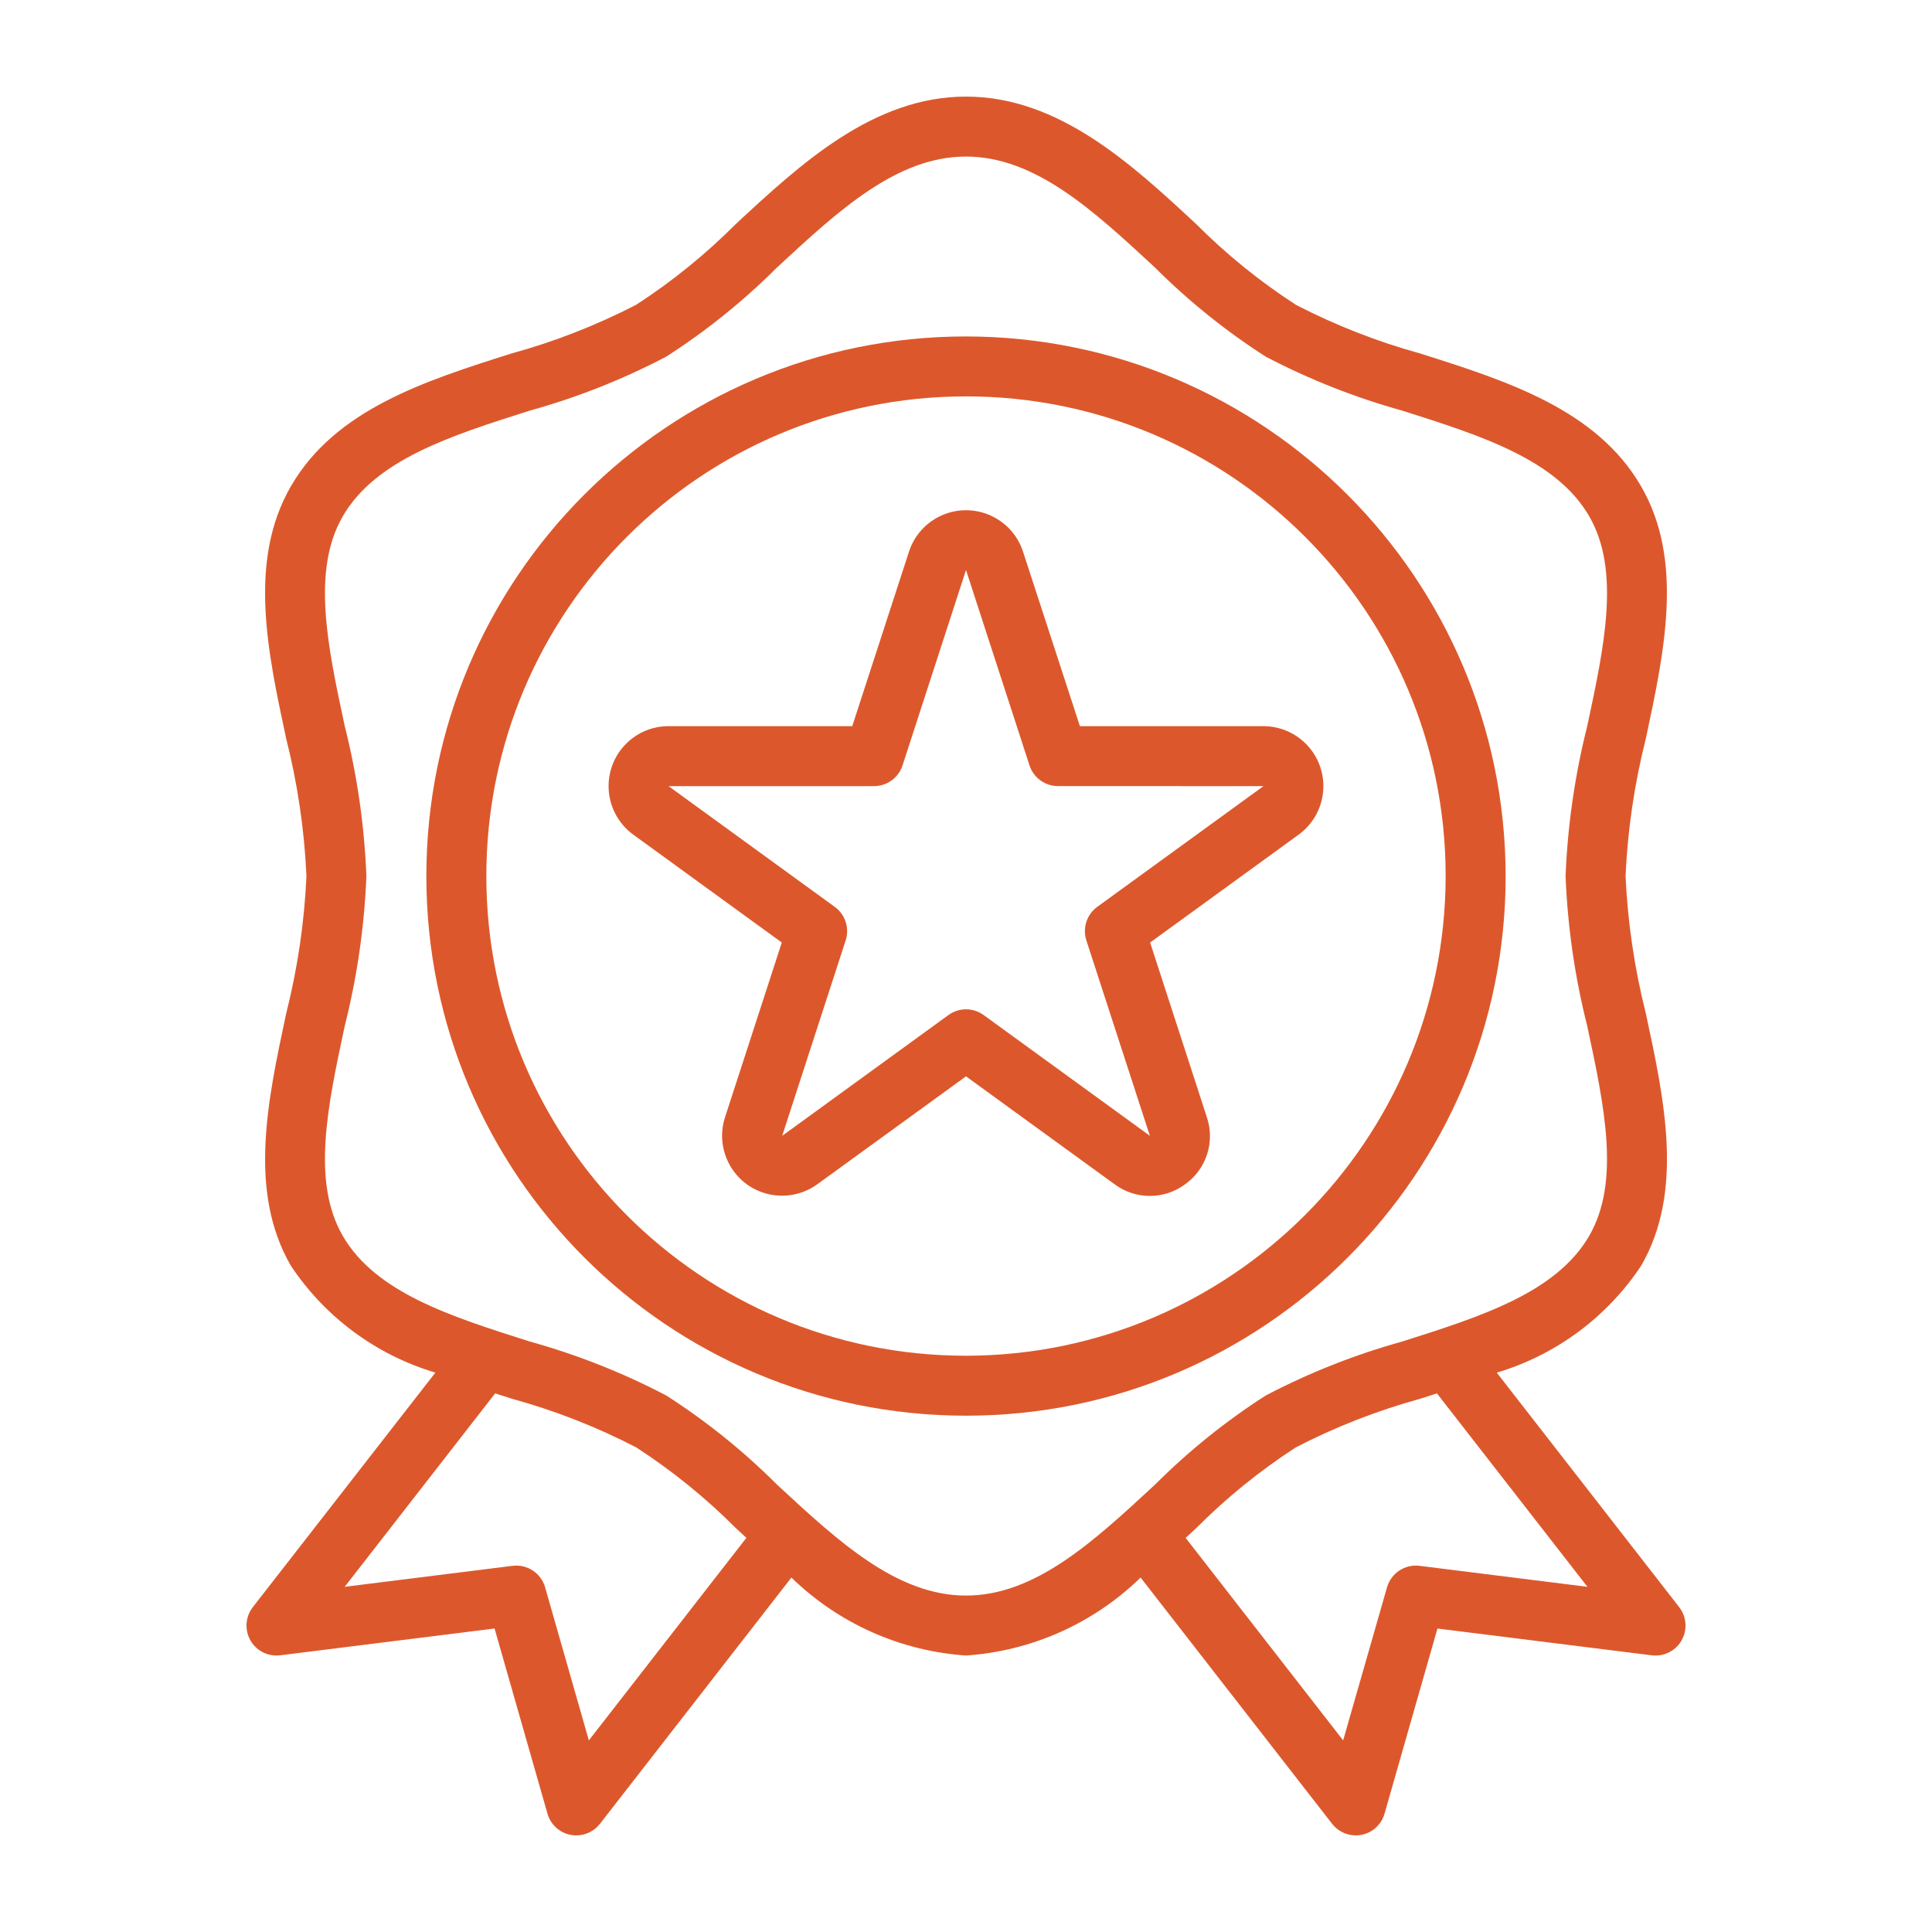
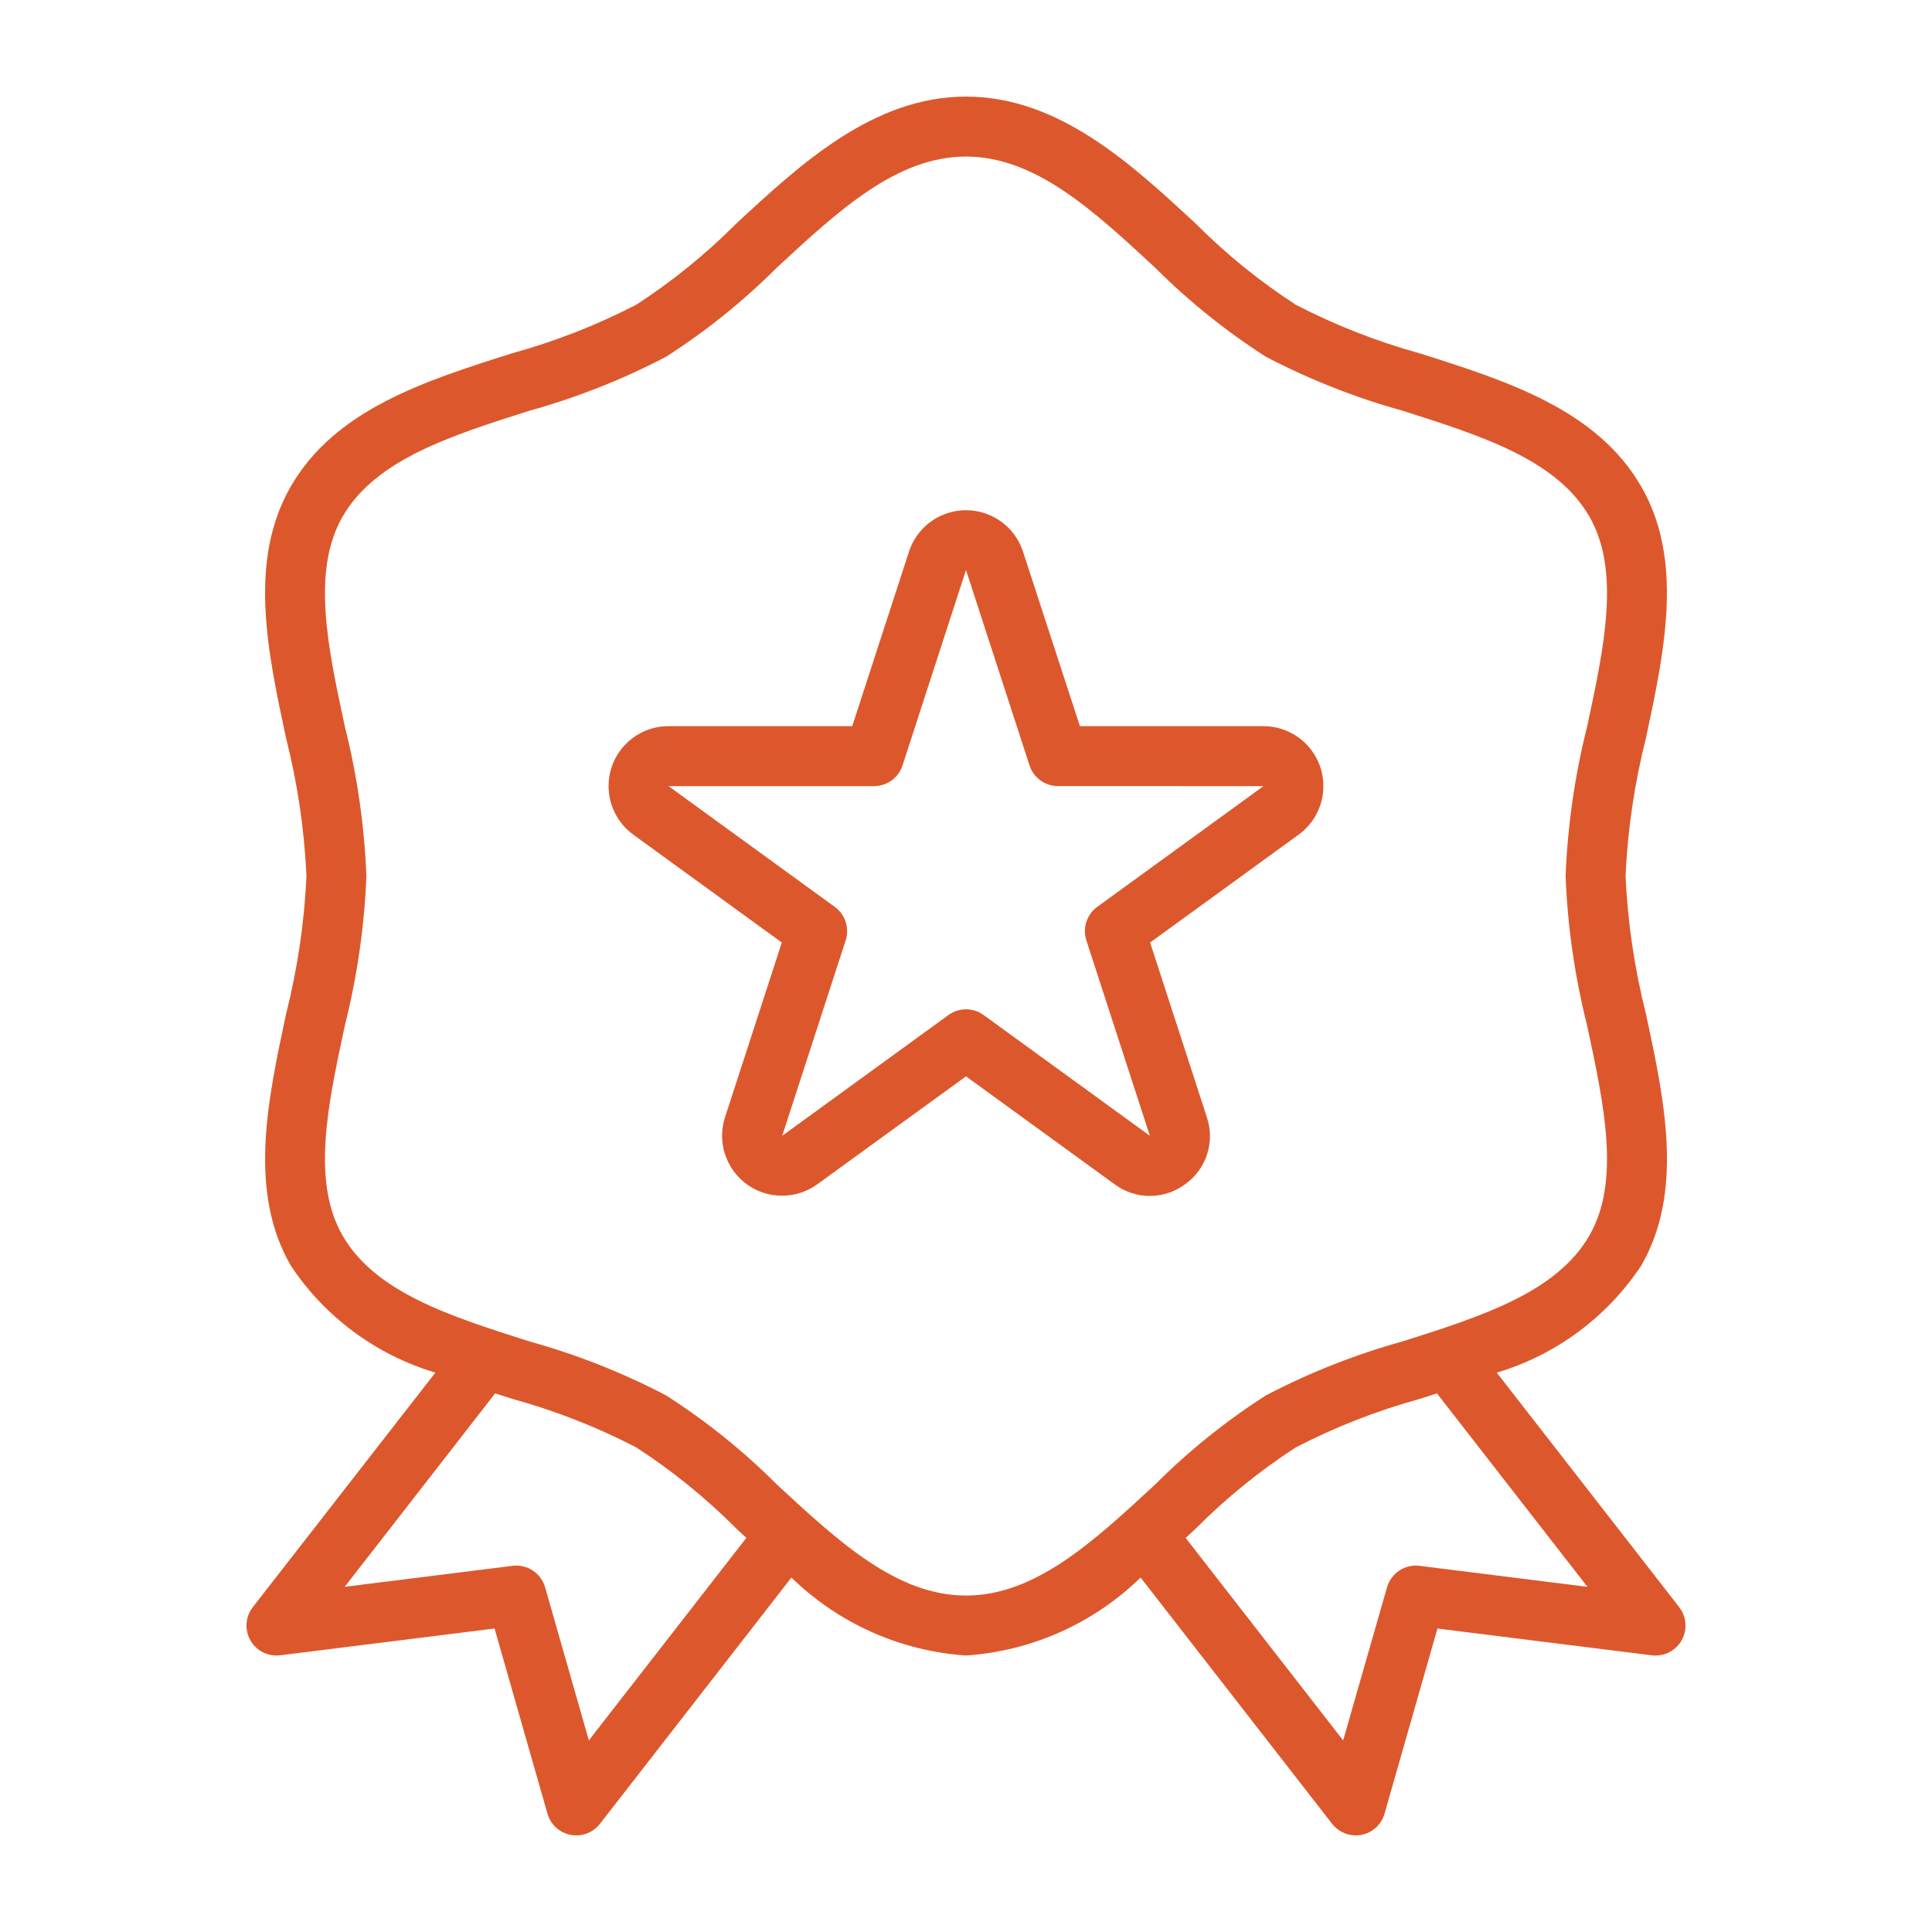
<svg xmlns="http://www.w3.org/2000/svg" version="1.1" id="Layer_1" x="0px" y="0px" width="100px" height="100px" viewBox="0 0 100 100" enable-background="new 0 0 100 100" xml:space="preserve">
  <g>
    <g>
      <g>
        <path fill="#DC582C" d="M86.916,83.187l-9.443-12.139c3.061-0.914,5.703-2.871,7.471-5.53c2.224-3.844,1.219-8.535,0.244-13.065     c-0.587-2.327-0.94-4.709-1.049-7.107c0.108-2.401,0.46-4.784,1.049-7.114c0.967-4.533,1.979-9.222-0.244-13.059     c-2.303-3.979-6.939-5.451-11.424-6.873c-2.232-0.615-4.395-1.462-6.451-2.526c-1.865-1.21-3.599-2.615-5.168-4.189     C58.573,8.496,54.801,5,50,5s-8.573,3.496-11.902,6.583c-1.569,1.575-3.301,2.979-5.166,4.19     c-2.057,1.062-4.218,1.907-6.449,2.52c-4.484,1.421-9.121,2.894-11.424,6.872c-2.224,3.844-1.219,8.535-0.246,13.066     c0.589,2.33,0.94,4.713,1.049,7.114c-0.108,2.399-0.46,4.783-1.049,7.112c-0.967,4.535-1.979,9.223,0.244,13.061     c1.77,2.66,4.415,4.616,7.478,5.528l-9.45,12.14c-0.525,0.676-0.404,1.65,0.272,2.178c0.325,0.252,0.738,0.365,1.146,0.314     l11.095-1.387l2.739,9.584c0.16,0.562,0.622,0.986,1.196,1.097C29.631,94.99,29.729,95,29.827,95c0.48,0,0.932-0.221,1.227-0.6     l9.909-12.746c2.438,2.375,5.641,3.805,9.037,4.035c3.396-0.23,6.599-1.66,9.037-4.035l9.909,12.742     c0.293,0.38,0.746,0.603,1.227,0.604c0.099,0,0.196-0.01,0.294-0.028c0.574-0.11,1.036-0.535,1.196-1.097l2.739-9.582     l11.095,1.386c0.851,0.106,1.626-0.496,1.733-1.347C87.281,83.924,87.168,83.512,86.916,83.187z M30.479,90.082l-2.264-7.923     c-0.211-0.734-0.925-1.207-1.685-1.112l-8.688,1.086l7.787-10.012l0.858,0.275c2.229,0.613,4.389,1.457,6.443,2.52     c1.865,1.21,3.599,2.615,5.168,4.189l0.534,0.494L30.479,90.082z M50,82.586c-3.584,0-6.599-2.793-9.793-5.753     c-1.737-1.736-3.656-3.28-5.725-4.604c-2.25-1.178-4.618-2.114-7.065-2.793c-4.101-1.302-7.975-2.53-9.677-5.47     c-1.622-2.808-0.783-6.72,0.104-10.862c0.641-2.541,1.016-5.141,1.121-7.758c-0.104-2.618-0.479-5.219-1.12-7.759     c-0.889-4.142-1.726-8.054-0.104-10.862c1.707-2.939,5.576-4.168,9.677-5.47c2.447-0.679,4.814-1.615,7.063-2.793     c2.067-1.326,3.986-2.869,5.723-4.604c3.196-2.961,6.211-5.754,9.795-5.754s6.599,2.793,9.793,5.754     c1.737,1.735,3.656,3.278,5.724,4.604c2.25,1.178,4.619,2.114,7.066,2.793c4.101,1.302,7.975,2.531,9.677,5.47     c1.622,2.807,0.783,6.719-0.105,10.862c-0.64,2.54-1.015,5.141-1.12,7.759c0.104,2.618,0.479,5.217,1.12,7.758     c0.888,4.142,1.726,8.054,0.104,10.862c-1.707,2.939-5.576,4.168-9.677,5.47c-2.447,0.679-4.814,1.615-7.064,2.793     c-2.066,1.324-3.985,2.868-5.722,4.604C56.599,79.793,53.584,82.586,50,82.586z M73.476,81.047     c-0.758-0.095-1.473,0.378-1.684,1.112l-2.271,7.923l-8.152-10.481l0.534-0.493c1.569-1.576,3.301-2.981,5.166-4.191     c2.057-1.063,4.218-1.906,6.449-2.52l0.858-0.275l7.79,10.012L73.476,81.047z" />
      </g>
    </g>
    <g>
      <g>
-         <path fill="#DC582C" d="M50,17.414c-15.426,0-27.932,12.505-27.932,27.932c0,15.425,12.506,27.93,27.932,27.93     s27.932-12.505,27.932-27.93C77.913,29.926,65.419,17.431,50,17.414z M50,70.173c-13.712,0-24.827-11.116-24.827-24.828     c0-13.712,11.115-24.828,24.827-24.828s24.827,11.116,24.827,24.828C74.812,59.05,63.706,70.156,50,70.173z" />
-       </g>
+         </g>
    </g>
    <g>
      <g>
        <path fill="#DC582C" d="M67.903,38.863c-0.584-0.802-1.516-1.277-2.507-1.277h-9.5l-2.948-9.042     c-0.535-1.627-2.289-2.514-3.917-1.979c-0.937,0.308-1.672,1.042-1.979,1.979l-2.94,9.042h-9.508     c-1.714-0.001-3.104,1.388-3.104,3.102c-0.001,0.993,0.475,1.927,1.276,2.511l7.69,5.586l-2.938,9.042     c-0.529,1.63,0.362,3.381,1.992,3.911c0.945,0.307,1.98,0.143,2.784-0.441L50,55.712l7.692,5.586     c1.083,0.805,2.566,0.805,3.649,0c1.1-0.781,1.557-2.19,1.126-3.47l-2.937-9.043l7.69-5.586     C68.606,42.19,68.912,40.25,67.903,38.863z M56.794,46.938c-0.545,0.396-0.771,1.097-0.564,1.737l3.287,10.114l-8.604-6.251     c-0.543-0.394-1.279-0.394-1.822,0l-8.604,6.251l3.285-10.114c0.207-0.639-0.021-1.34-0.564-1.735l-8.603-6.25h10.635     c0.671,0,1.268-0.434,1.475-1.072L50,29.504l3.287,10.112c0.207,0.639,0.804,1.072,1.475,1.072l10.635,0.002L56.794,46.938z" />
      </g>
    </g>
  </g>
</svg>